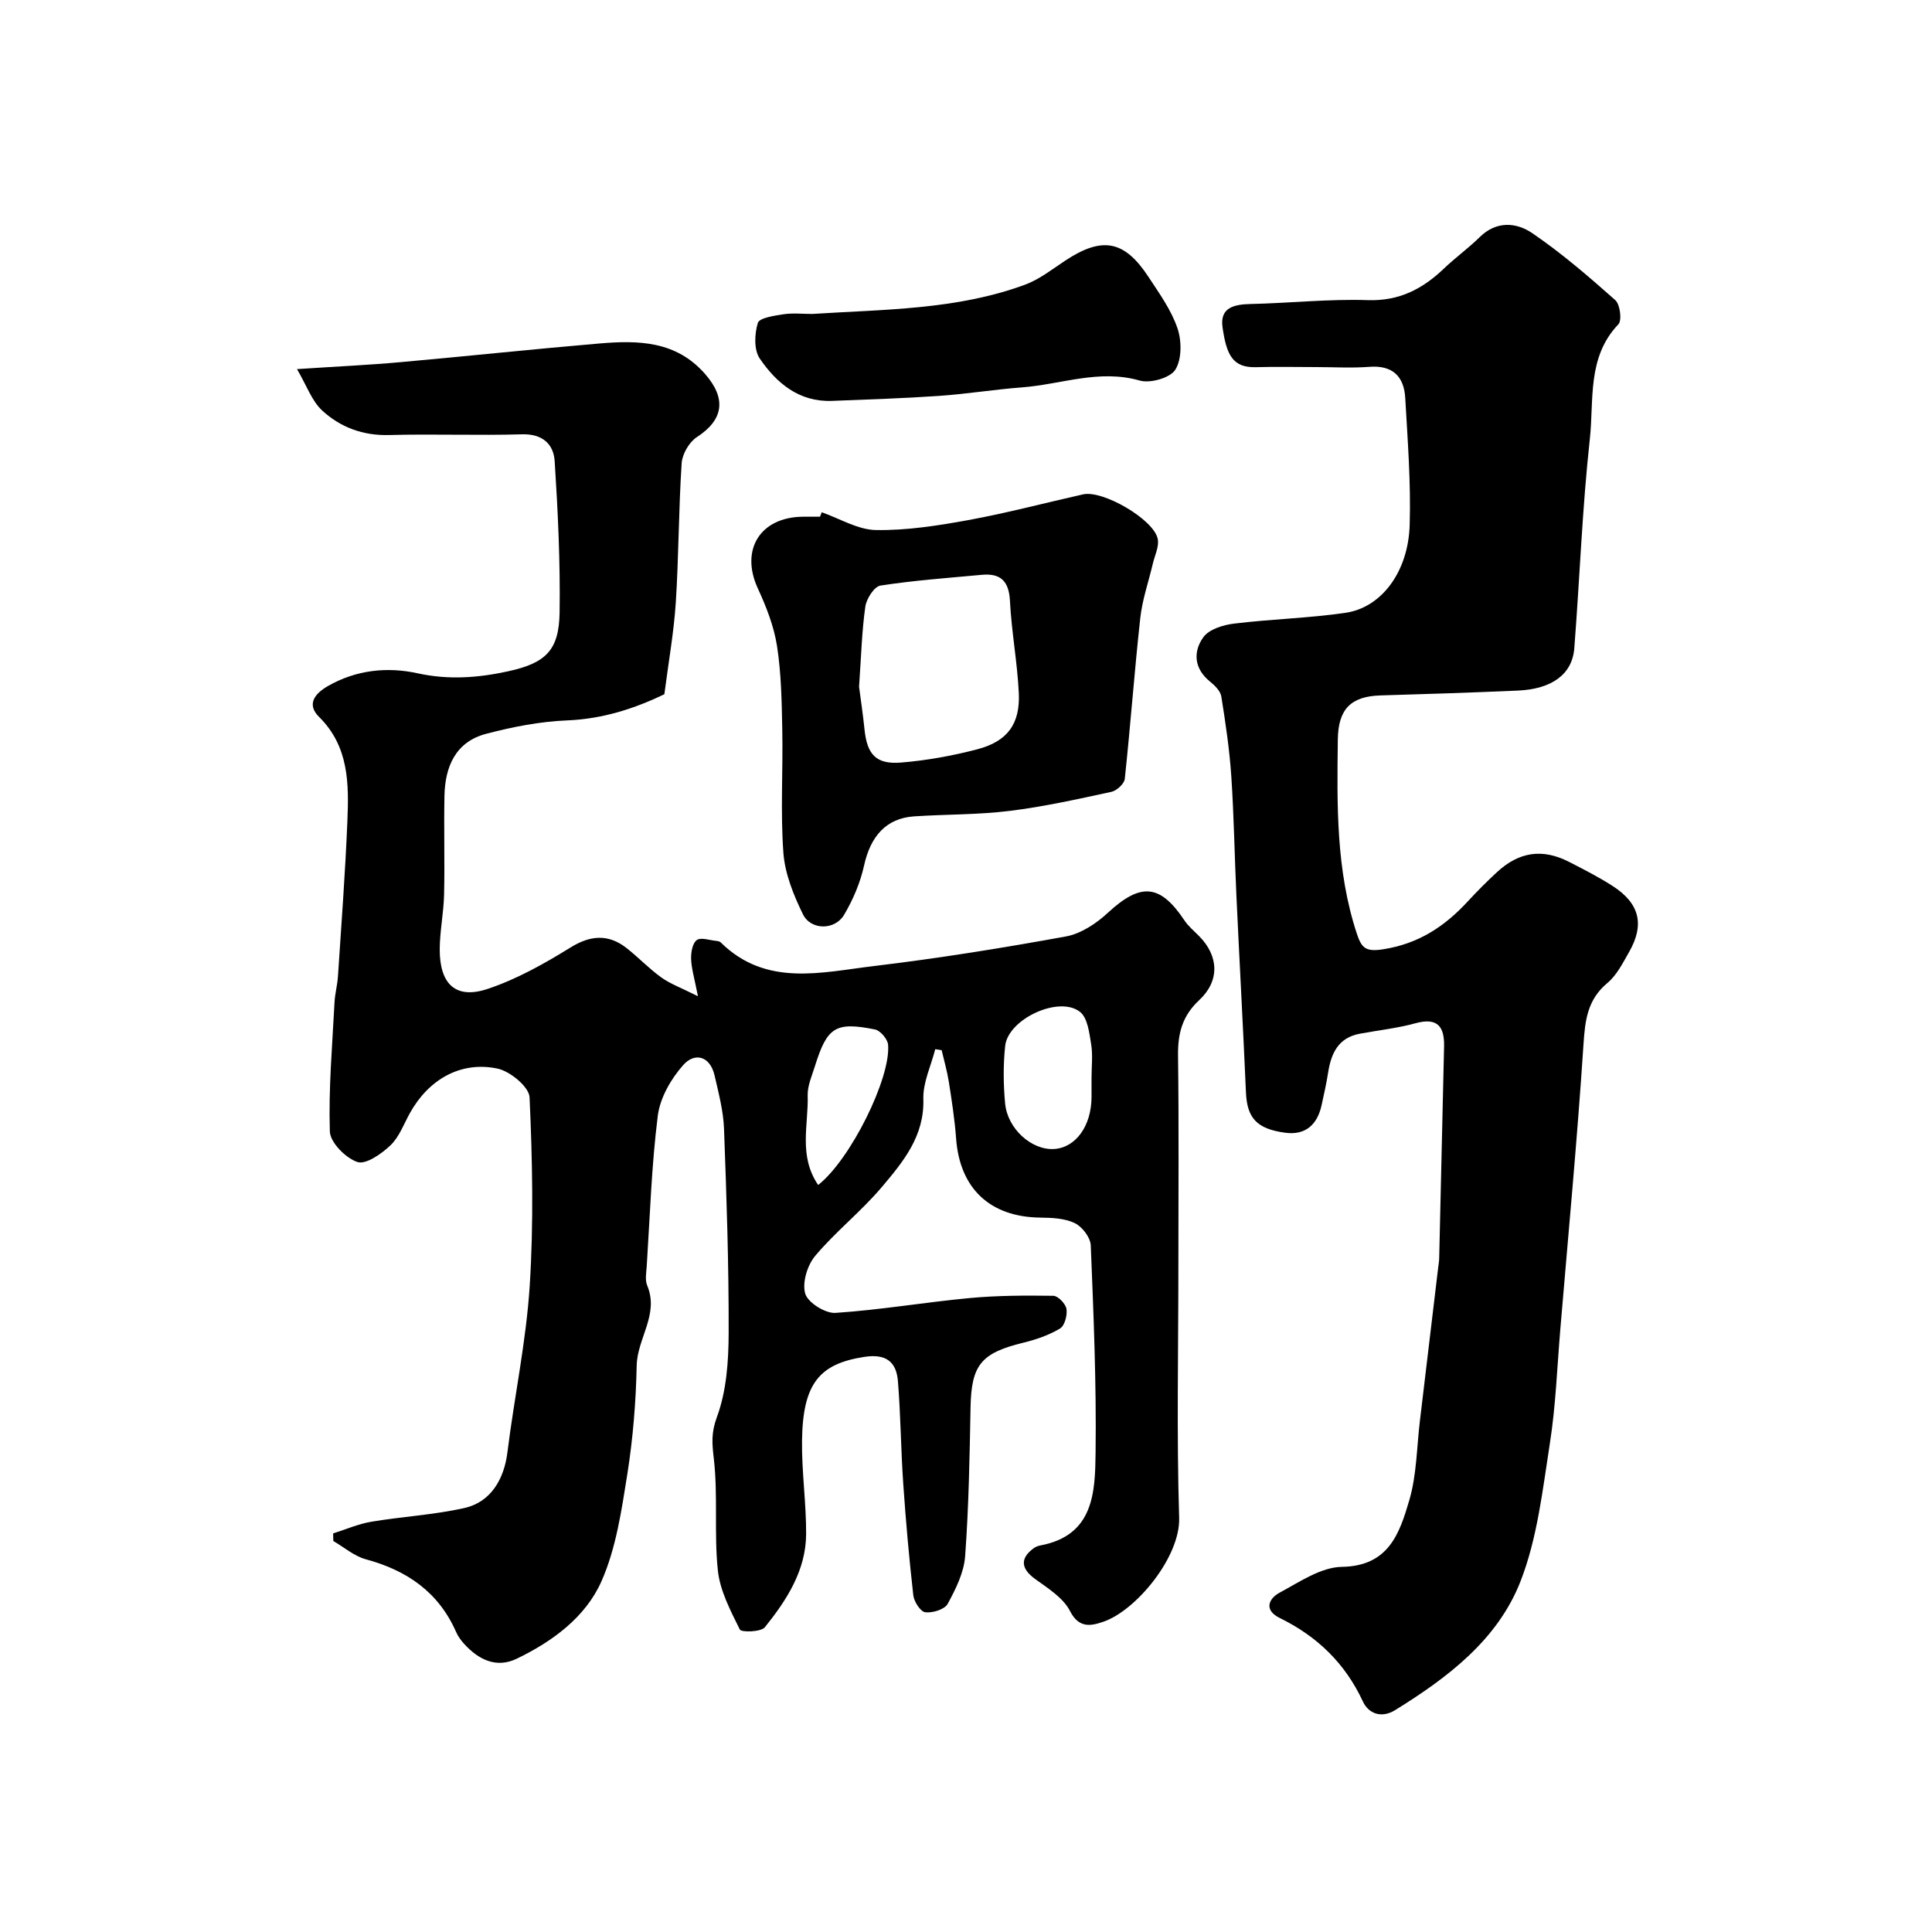
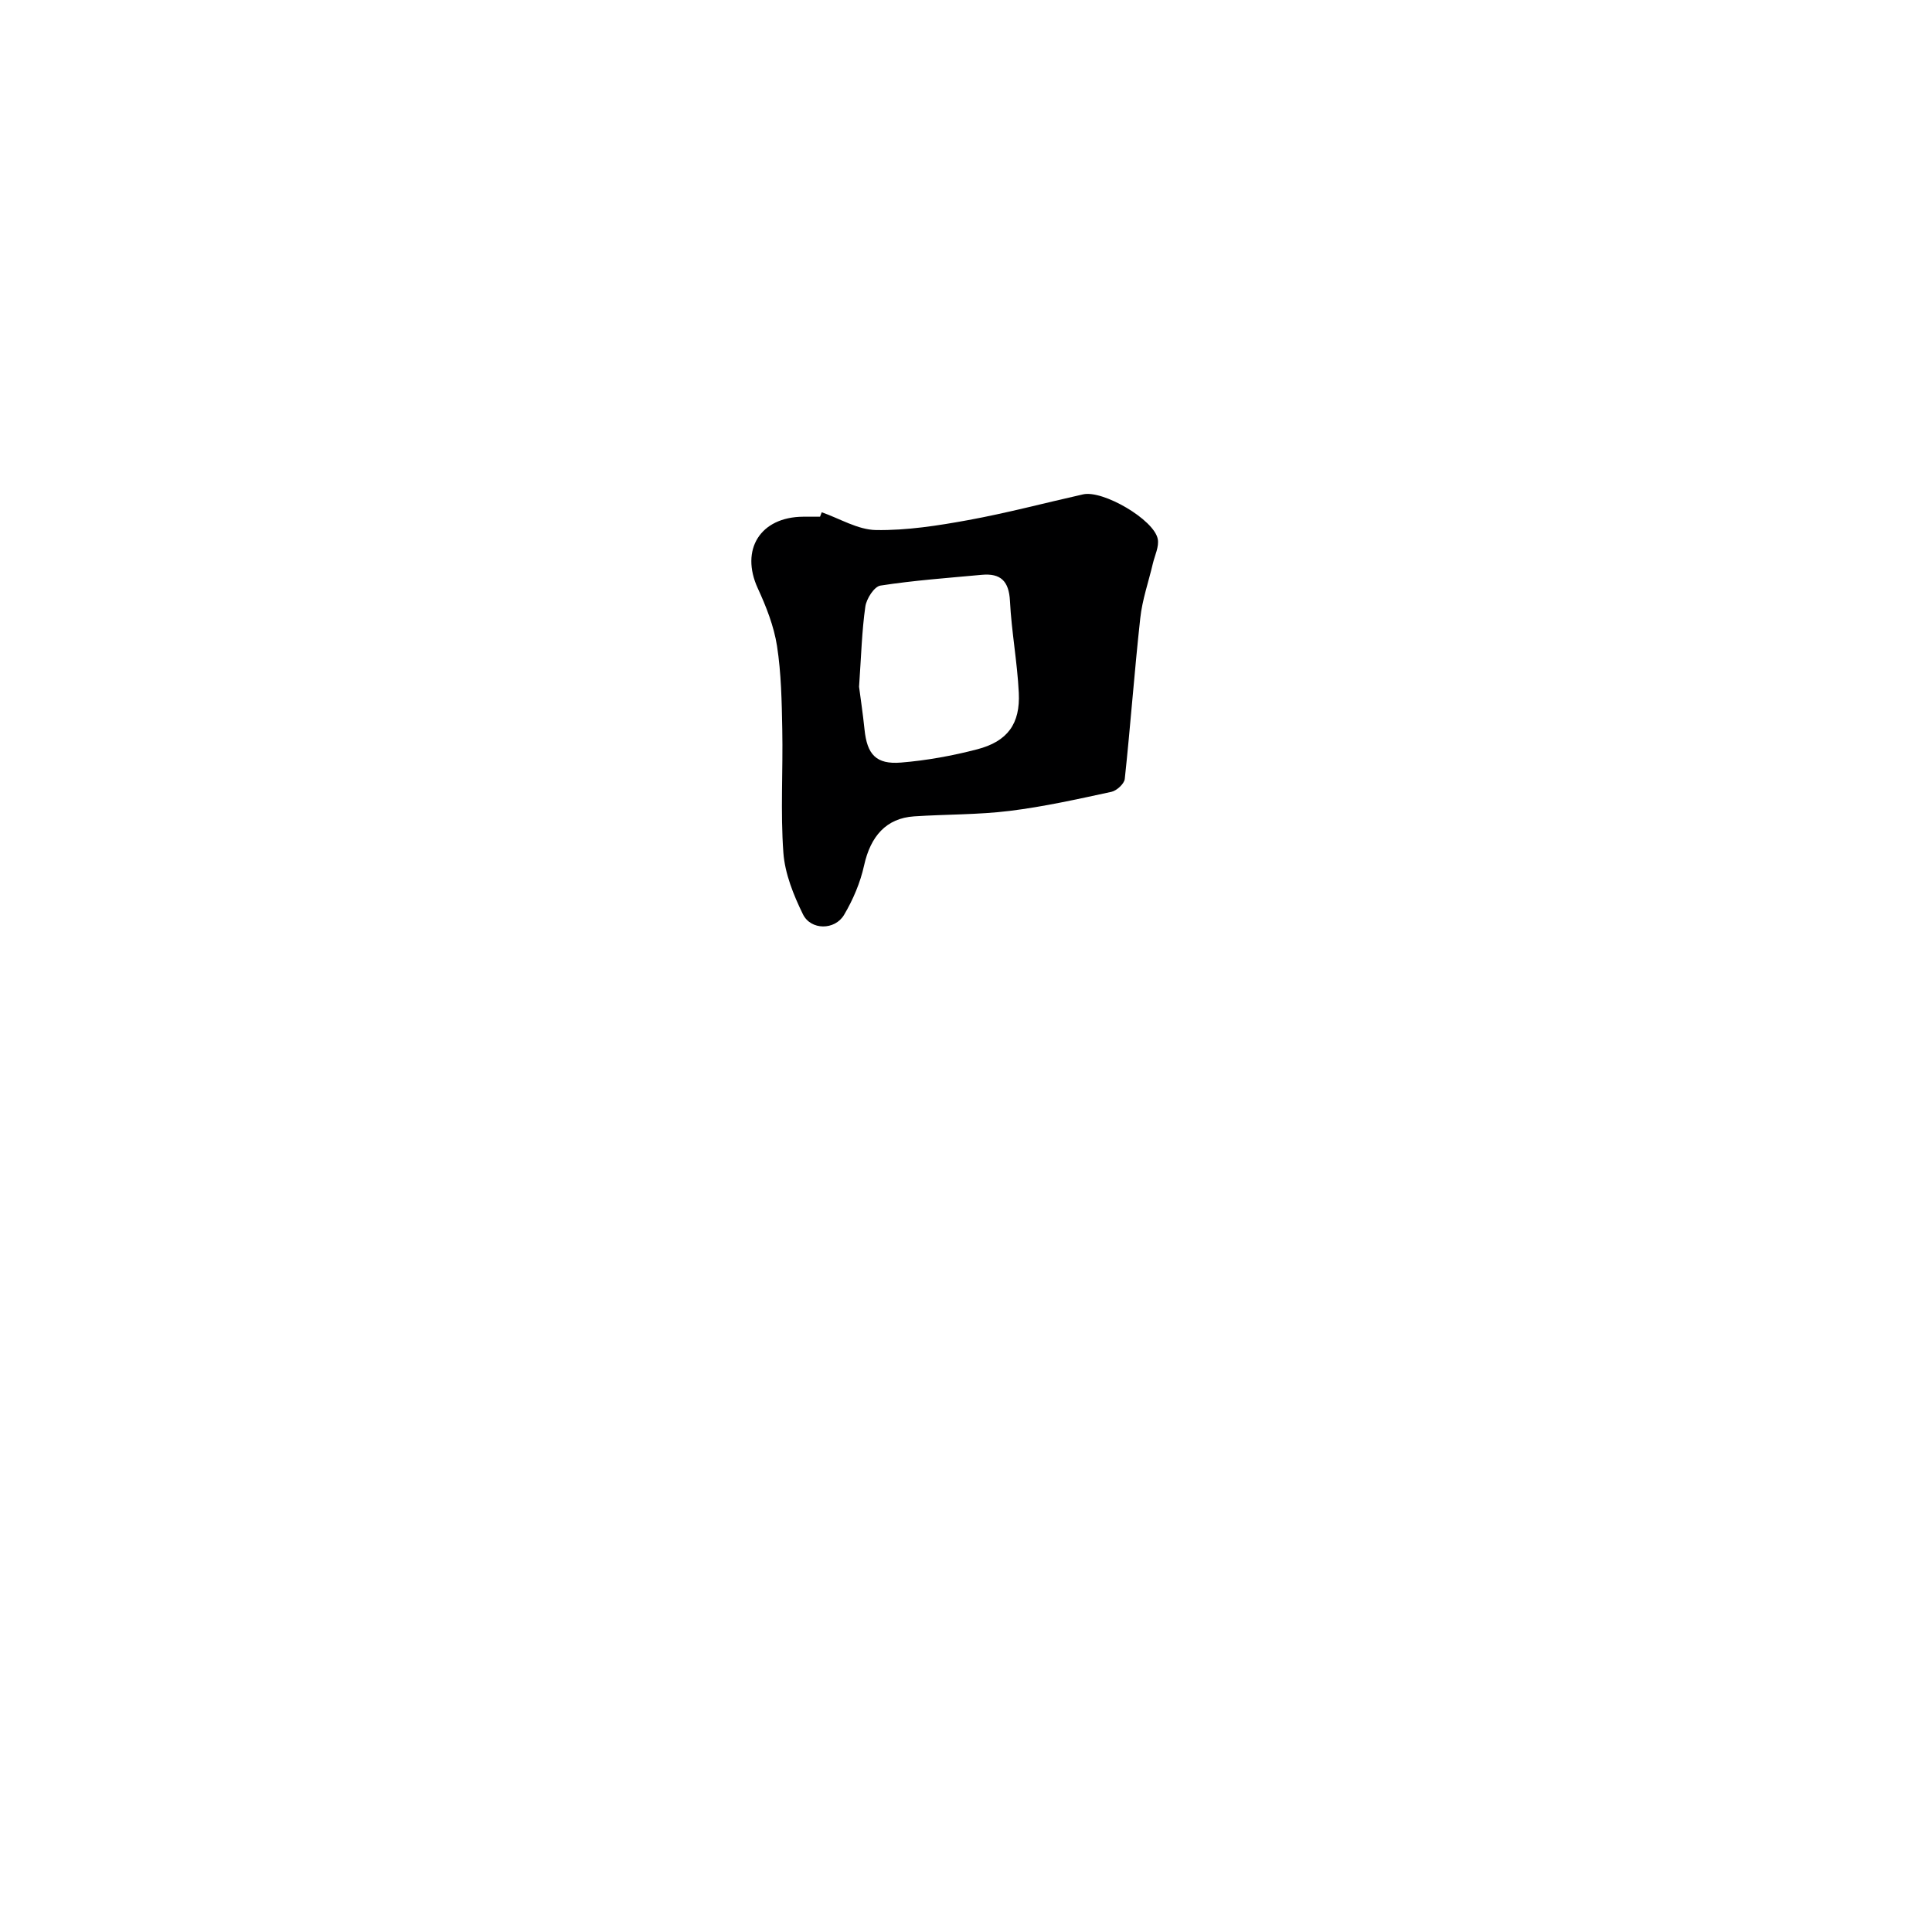
<svg xmlns="http://www.w3.org/2000/svg" enable-background="new 0 0 400 400" viewBox="0 0 400 400">
  <g fill="#000001">
-     <path d="m68.97 317.48c2.63-.83 5.21-1.97 7.9-2.42 6.42-1.08 12.99-1.42 19.32-2.85 5.39-1.22 8.17-5.93 8.86-11.48 1.43-11.52 3.88-22.95 4.62-34.51.83-12.97.56-26.05-.03-39.04-.1-2.15-4.02-5.39-6.64-5.94-7.63-1.61-14.29 2.27-18.15 9.24-1.26 2.28-2.21 4.94-4.03 6.67-1.85 1.75-5.09 4.02-6.83 3.43-2.43-.82-5.62-4.04-5.7-6.32-.28-8.9.51-17.83.97-26.75.09-1.79.59-3.56.71-5.35.7-10.7 1.51-21.39 1.95-32.1.32-7.74.36-15.49-5.86-21.63-2.71-2.68-.75-4.9 1.78-6.36 5.83-3.37 12.32-4.06 18.63-2.67 6.39 1.4 12.5.94 18.66-.4 7.91-1.71 10.62-4.39 10.73-12.23.15-10.43-.35-20.88-1.02-31.29-.23-3.53-2.52-5.69-6.78-5.56-9.16.27-18.33-.1-27.49.15-5.44.15-10.12-1.61-13.9-5.11-2.11-1.96-3.15-5.07-5.18-8.54 8.31-.55 14.89-.85 21.44-1.44 13.74-1.23 27.46-2.7 41.21-3.87 8.02-.68 15.85-.55 21.85 6.33 4.44 5.09 3.84 9.46-1.73 13.07-1.58 1.03-3 3.49-3.13 5.38-.63 9.58-.6 19.2-1.21 28.79-.4 6.21-1.51 12.37-2.37 19.05-6.11 2.95-12.73 5.12-20.12 5.42-5.63.23-11.32 1.34-16.79 2.78-6.31 1.66-8.5 6.79-8.62 12.84-.14 6.83.08 13.67-.08 20.5-.09 3.77-.89 7.53-.9 11.3-.01 7.21 3.33 10.36 9.87 8.19 6.04-2 11.77-5.23 17.22-8.6 3.91-2.42 7.71-2.96 11.65.17 2.45 1.94 4.62 4.23 7.15 6.05 1.86 1.33 4.09 2.13 7.57 3.88-.71-3.66-1.33-5.66-1.41-7.68-.05-1.35.26-3.27 1.16-3.94.84-.63 2.66.03 4.05.16.32.03.71.11.92.32 9.41 9.28 20.87 6.18 31.79 4.88 13.29-1.59 26.52-3.72 39.69-6.12 3.1-.57 6.26-2.67 8.65-4.88 6.81-6.29 10.81-6.03 15.89 1.58.82 1.23 2.02 2.2 3.06 3.27 4.02 4.08 4.29 9.21-.03 13.23-3.52 3.28-4.43 6.93-4.37 11.5.19 14.53.07 29.06.07 43.58 0 17.37-.37 34.75.16 52.1.25 8.1-8.94 19.23-15.74 21.52-2.45.83-4.98 1.44-6.85-2.22-1.39-2.73-4.53-4.7-7.18-6.61-2.98-2.15-3.26-4.3-.3-6.44.39-.28.89-.46 1.37-.55 11.08-2.09 11.3-11.06 11.4-19.26.18-14.29-.42-28.59-1-42.87-.07-1.63-1.78-3.87-3.32-4.6-2.1-1.01-4.75-1.11-7.17-1.14-10.37-.13-16.64-6.03-17.39-16.39-.29-3.91-.89-7.81-1.5-11.69-.35-2.22-.98-4.39-1.49-6.58-.44-.07-.88-.14-1.33-.21-.87 3.44-2.56 6.9-2.46 10.3.24 7.7-4.17 13-8.55 18.19-4.26 5.06-9.57 9.23-13.83 14.29-1.64 1.94-2.74 5.56-2.08 7.83.54 1.85 4.14 4.12 6.24 3.99 9.29-.61 18.51-2.2 27.79-3.07 5.75-.54 11.56-.55 17.34-.47.97.01 2.55 1.66 2.72 2.72.21 1.3-.37 3.48-1.34 4.06-2.3 1.37-4.96 2.29-7.59 2.93-8.78 2.14-10.77 4.63-10.93 13.43-.19 10.27-.37 20.55-1.12 30.79-.25 3.38-1.95 6.8-3.62 9.86-.63 1.15-3.13 1.92-4.63 1.73-.99-.12-2.33-2.19-2.48-3.51-.87-7.66-1.55-15.36-2.08-23.05-.49-7.08-.53-14.18-1.1-21.25-.32-4.04-2.45-5.76-6.97-5.06-9.28 1.43-12.74 5.48-12.89 17.37-.08 6.43.88 12.87.85 19.3-.04 7.55-4.03 13.69-8.55 19.31-.8.99-4.88 1.08-5.18.46-1.93-3.91-4.11-8.03-4.55-12.26-.8-7.64.05-15.46-.83-23.09-.37-3.18-.57-5.37.64-8.64 1.99-5.38 2.41-11.55 2.43-17.4.04-14.1-.43-28.2-.96-42.29-.14-3.69-1.12-7.38-1.95-11.01-.94-4.08-4.12-4.84-6.48-2.19-2.54 2.86-4.81 6.79-5.28 10.5-1.3 10.31-1.62 20.75-2.29 31.13-.09 1.35-.39 2.88.1 4.04 2.5 5.97-2.06 10.91-2.18 16.55-.16 7.54-.77 15.13-1.95 22.57-1.2 7.49-2.32 15.29-5.35 22.12-3.3 7.44-10.14 12.45-17.54 16.02-4.23 2.04-7.93.19-10.92-3.11-.65-.72-1.25-1.55-1.63-2.43-3.64-8.26-10.18-12.75-18.7-15.05-2.4-.65-4.49-2.49-6.72-3.78 0-.54-.02-1.05-.04-1.57zm157.02-94.34c0-2.32.29-4.69-.08-6.95-.38-2.33-.72-5.39-2.27-6.66-4.29-3.49-14.93 1.42-15.53 7.02-.42 3.93-.38 7.98-.01 11.92.51 5.29 5.53 9.7 10.13 9.42 4.49-.27 7.75-4.79 7.76-10.78.01-1.32.01-2.65 0-3.97zm-56.6 22.2c6.67-5.22 15.06-22.12 14.48-29.04-.1-1.16-1.6-2.94-2.71-3.16-8.18-1.64-9.91-.5-12.43 7.57-.62 2-1.56 4.07-1.51 6.08.19 6.07-1.95 12.48 2.17 18.55z" />
-     <path d="m272.51 76c-4.17 0-8.33-.1-12.49.02-4.85.14-6.1-2.61-6.91-8.28-.58-4.08 2.4-4.72 5.82-4.8 8.1-.18 16.2-1.07 24.27-.8 6.52.21 11.33-2.32 15.76-6.55 2.38-2.27 5.07-4.21 7.41-6.51 3.46-3.41 7.6-3.03 10.85-.82 6.08 4.14 11.7 8.99 17.21 13.88.99.88 1.41 4.19.64 5-6.54 6.84-5.03 15.68-5.91 23.72-1.58 14.4-2.09 28.91-3.22 43.36-.42 5.4-4.67 8.46-11.73 8.76-9.46.41-18.92.73-28.38 1-6.17.18-8.77 2.85-8.85 9.14-.17 13.52-.39 27.02 3.92 40.13.99 3 1.8 3.86 5.46 3.29 7.33-1.14 12.76-4.73 17.55-9.94 1.92-2.08 3.92-4.09 6-6.01 4.61-4.27 9.46-4.96 14.96-2.14 3.05 1.56 6.12 3.13 9 4.98 5.61 3.61 6.67 8 3.4 13.7-1.29 2.26-2.54 4.77-4.47 6.38-4.16 3.47-4.63 7.73-4.96 12.78-1.29 19.69-3.15 39.33-4.8 59-.66 7.86-.94 15.79-2.16 23.57-1.5 9.6-2.58 19.56-6.06 28.5-4.72 12.12-15.05 19.94-25.95 26.69-2.98 1.84-5.59.61-6.68-1.74-3.69-7.95-9.48-13.52-17.23-17.32-3.34-1.64-2.32-4.01-.02-5.25 4.11-2.21 8.54-5.27 12.88-5.34 9.71-.15 11.95-6.97 13.95-13.76 1.55-5.26 1.54-10.98 2.21-16.5 1.27-10.57 2.52-21.14 3.78-31.7.08-.65.2-1.31.21-1.97.34-14.6.68-29.19 1.01-43.79.1-4.18-1.38-6.08-5.95-4.82-3.75 1.03-7.66 1.44-11.5 2.16-4.46.83-5.94 4.07-6.56 8.07-.35 2.25-.86 4.47-1.34 6.69-.88 4.05-3.32 6.31-7.55 5.74-5.95-.8-7.89-3.1-8.12-8.37-.59-13.53-1.34-27.06-1.97-40.6-.39-8.26-.51-16.54-1.06-24.79-.37-5.54-1.19-11.07-2.07-16.56-.18-1.13-1.33-2.27-2.32-3.07-3.34-2.69-3.56-6.19-1.4-9.2 1.18-1.65 4.11-2.55 6.37-2.82 7.66-.94 15.41-1.12 23.04-2.23 7.47-1.08 13.03-8.49 13.31-18.22.26-8.74-.42-17.51-.92-26.26-.25-4.45-2.6-6.83-7.45-6.45-3.63.28-7.32.05-10.98.05z" />
    <path d="m170.13 106.06c3.74 1.3 7.47 3.62 11.24 3.68 6.36.1 12.81-.91 19.1-2.06 7.99-1.46 15.85-3.55 23.78-5.33 4.1-.92 14.66 5.21 15.45 9.24.31 1.58-.62 3.4-1.02 5.11-.88 3.76-2.19 7.47-2.6 11.28-1.22 11.08-2.02 22.21-3.21 33.3-.11 1-1.67 2.42-2.76 2.66-6.99 1.51-14 3.08-21.09 3.95-6.54.81-13.18.69-19.77 1.13-5.76.39-9.01 4.09-10.35 10.16-.78 3.56-2.29 7.1-4.15 10.24-1.91 3.21-6.88 3.2-8.51-.13-1.95-3.98-3.73-8.4-4.05-12.74-.62-8.48-.06-17.04-.23-25.57-.11-5.76-.21-11.58-1.09-17.25-.64-4.09-2.23-8.13-3.98-11.93-3.67-7.98.49-14.76 9.39-14.82 1.17-.01 2.33 0 3.5 0 .12-.29.23-.61.35-.92zm7.73 36.13c.26 2.05.78 5.44 1.13 8.85.53 5.14 2.37 7.26 7.55 6.84 5.3-.43 10.62-1.4 15.77-2.74 6.29-1.64 8.94-5.28 8.62-11.71-.31-6.36-1.51-12.67-1.83-19.02-.21-4.1-1.93-5.76-5.83-5.4-7.01.65-14.04 1.15-20.99 2.23-1.28.2-2.89 2.72-3.12 4.34-.72 5.02-.85 10.14-1.3 16.61z" />
-     <path d="m168.16 65c14.84-.96 29.85-.82 44.07-6.06 2.97-1.1 5.61-3.19 8.3-4.97 7.65-5.06 12.25-4.26 17.25 3.36 2.23 3.4 4.7 6.82 5.99 10.6.9 2.61.93 6.44-.43 8.61-1.06 1.7-5.19 2.88-7.37 2.25-8.41-2.41-16.27.8-24.36 1.41-5.71.43-11.38 1.36-17.09 1.76-7.41.51-14.84.75-22.26 1.04-6.83.26-11.48-3.68-14.97-8.78-1.22-1.79-1.08-5.1-.39-7.36.32-1.05 3.39-1.5 5.28-1.79 1.95-.3 3.98-.07 5.98-.07z" />
  </g>
</svg>